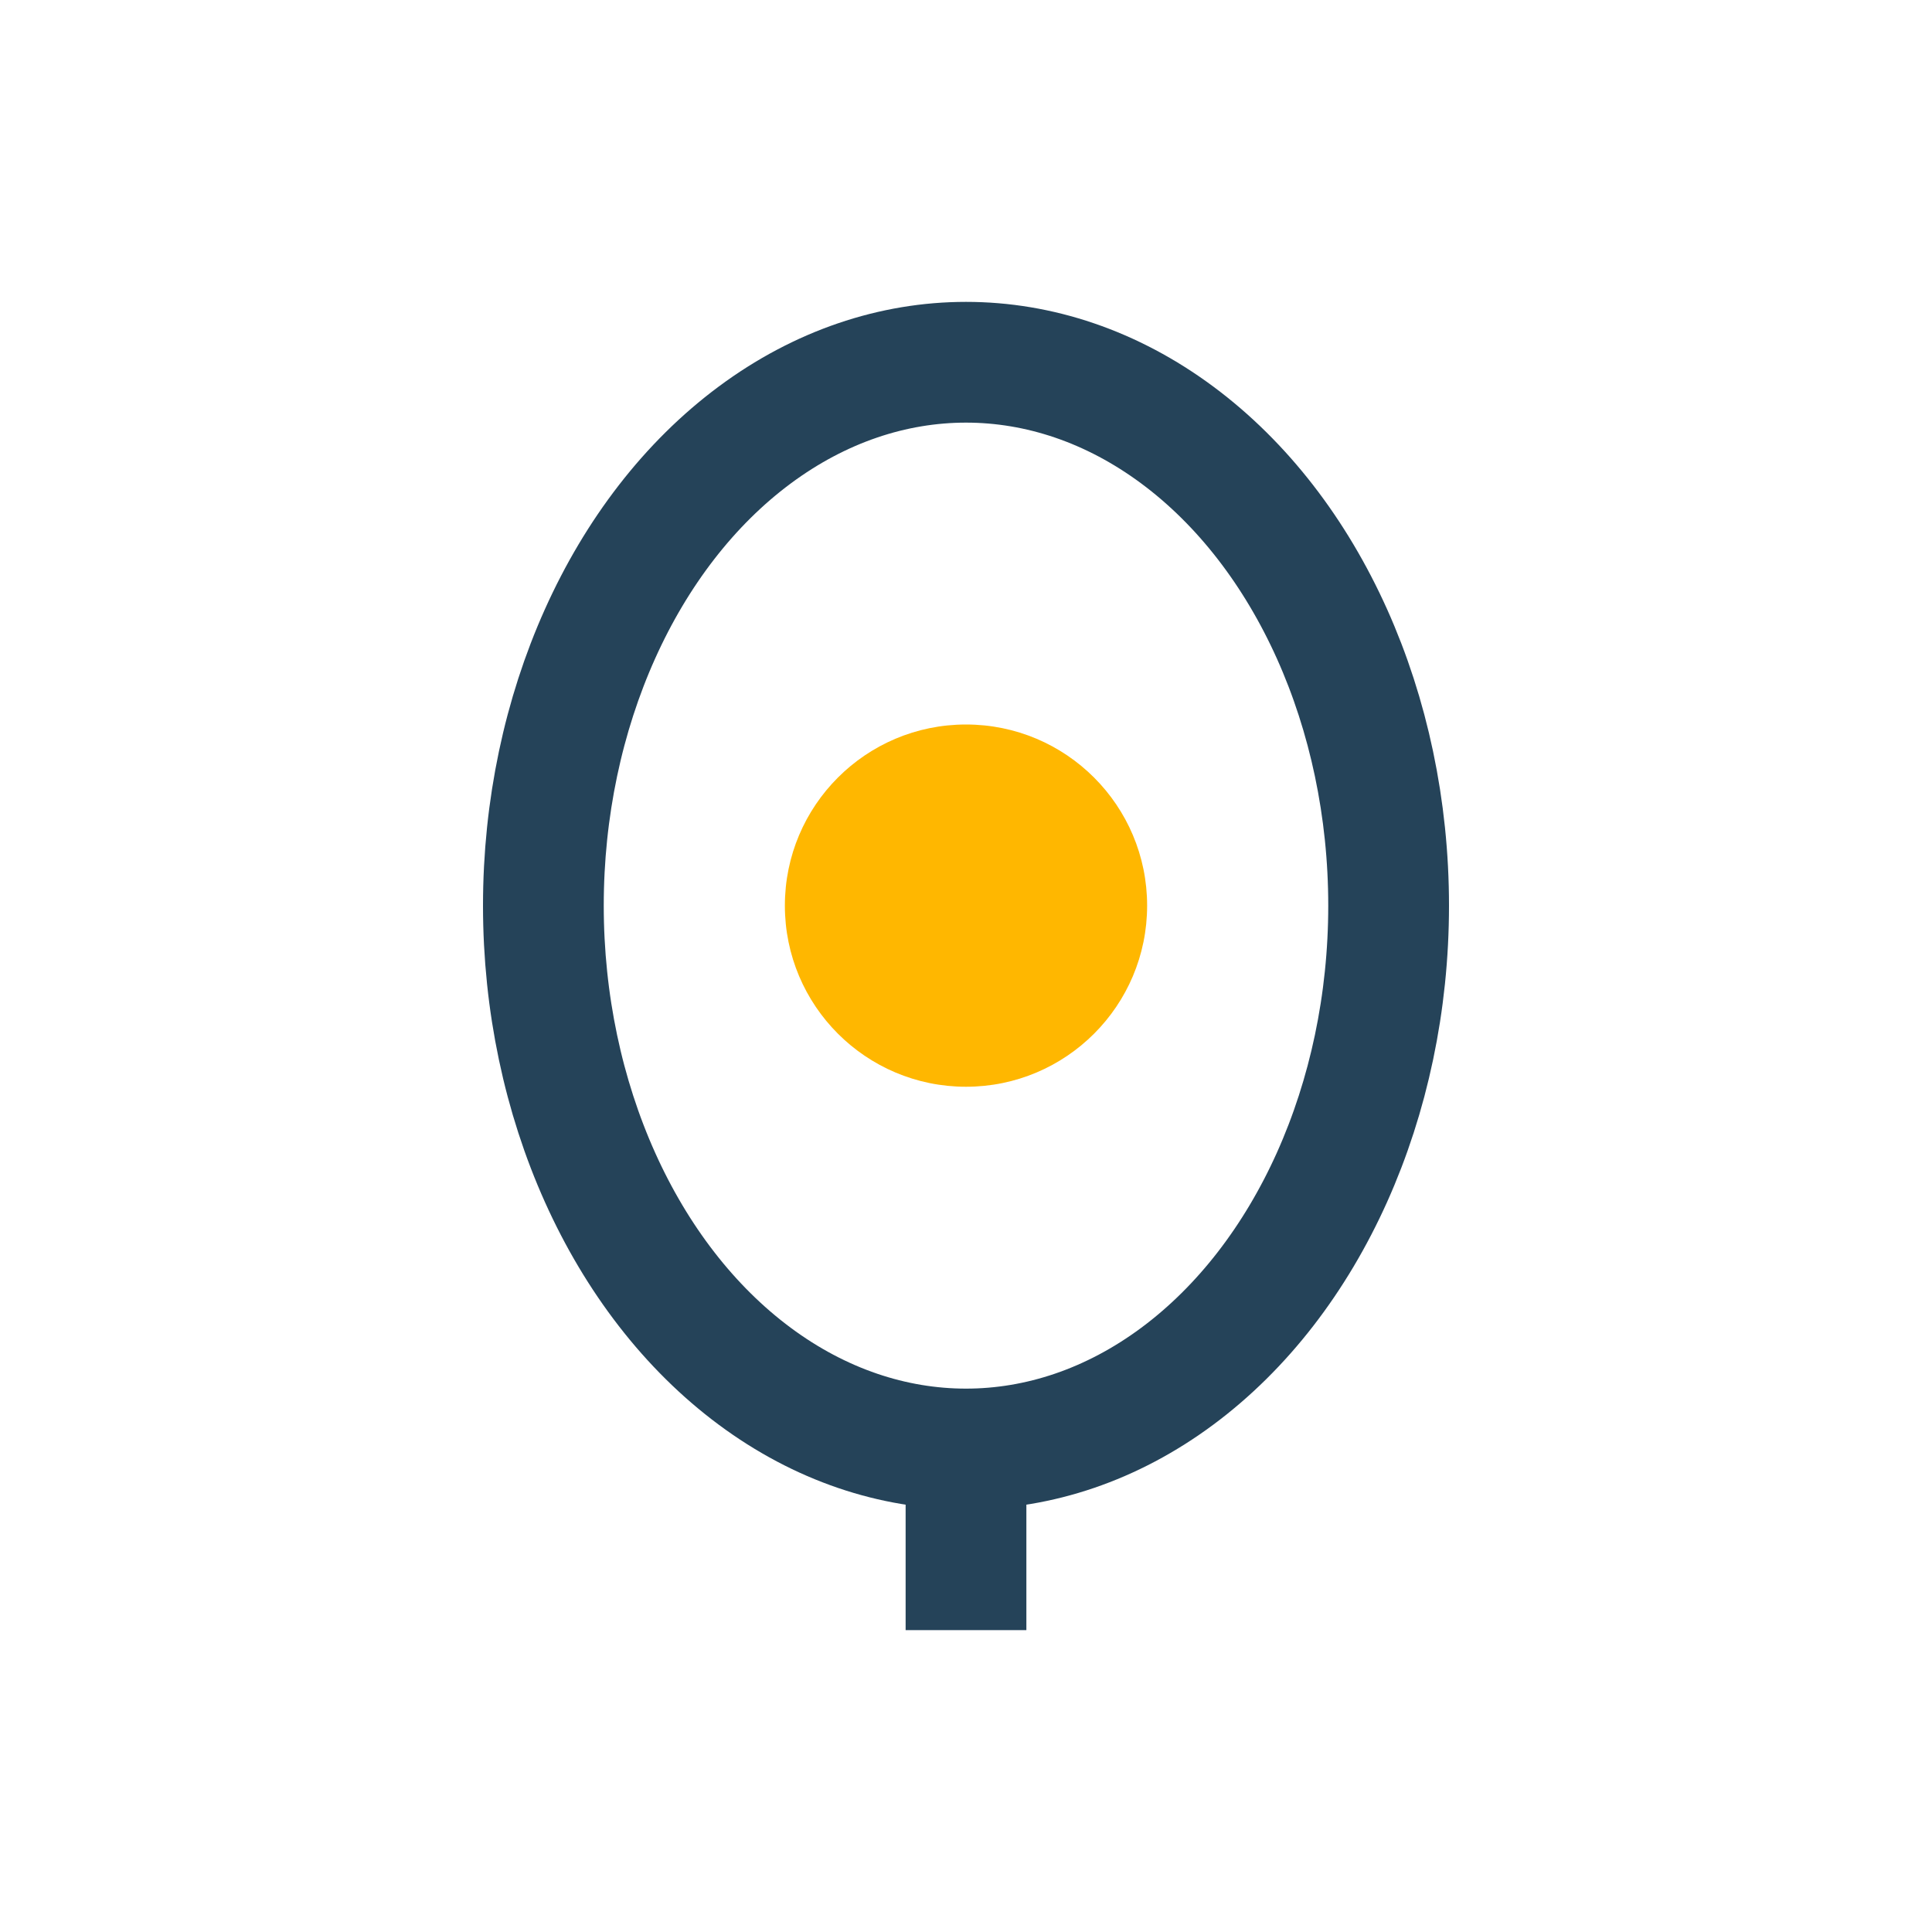
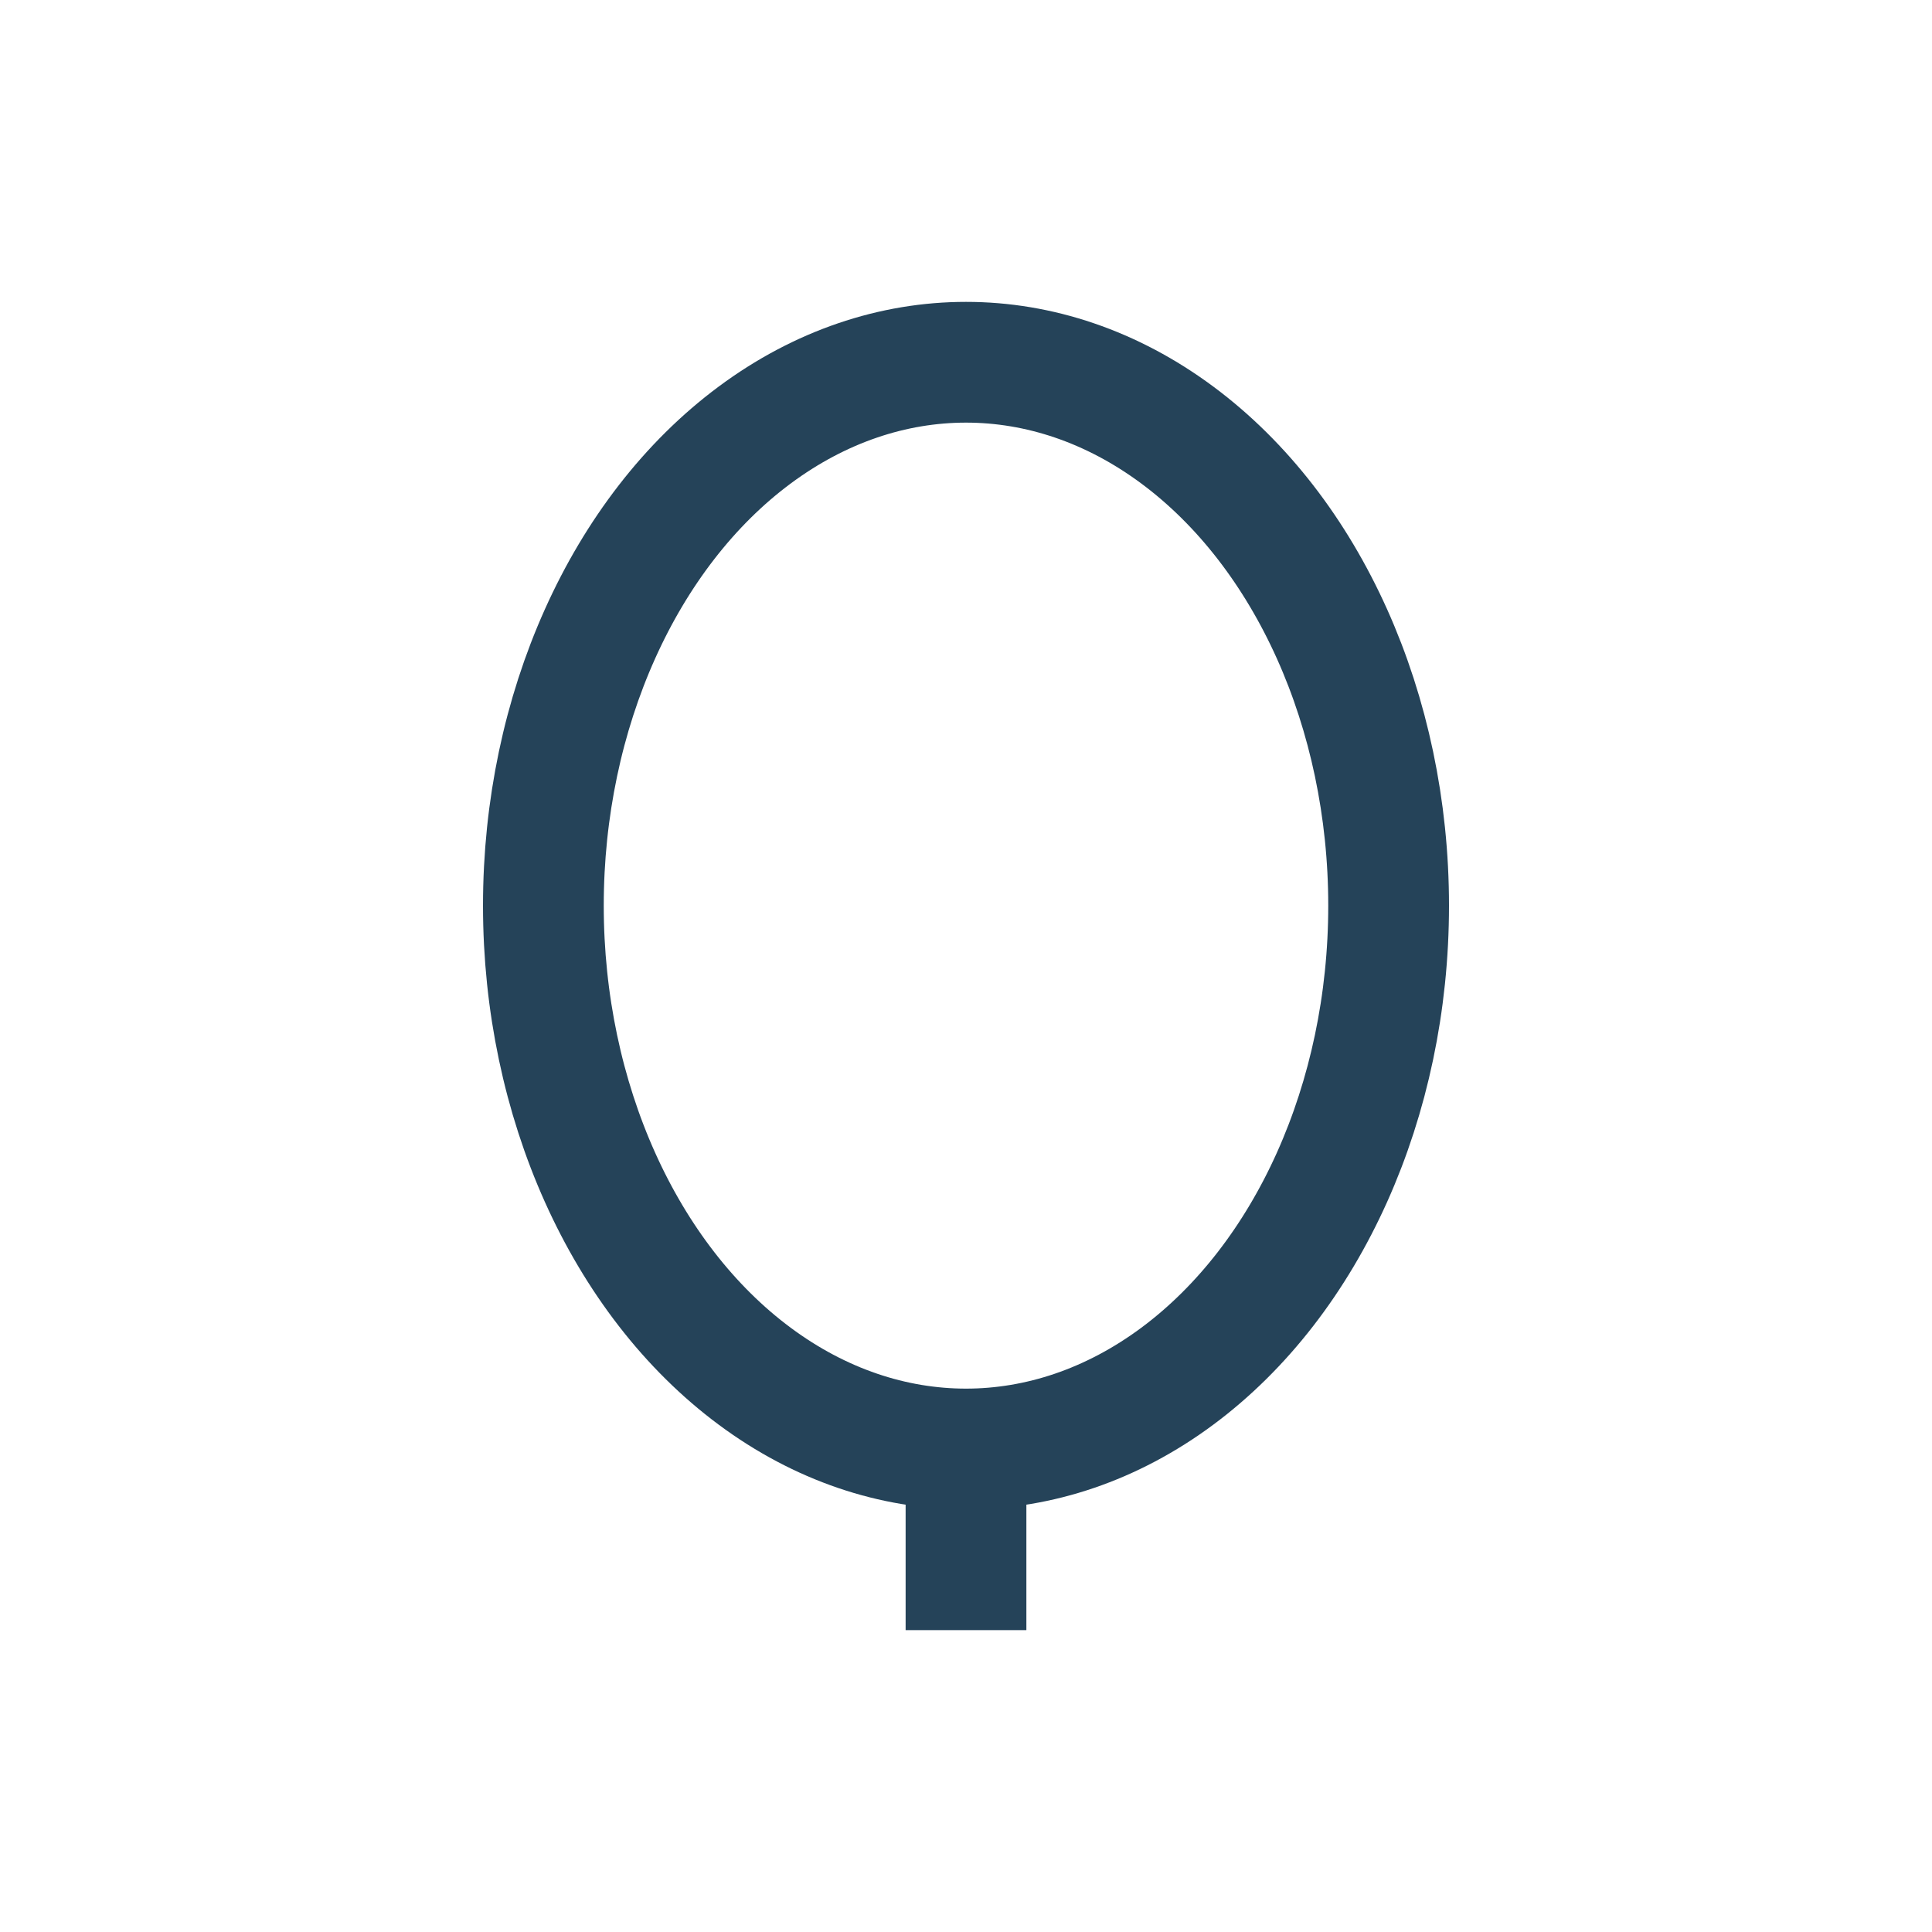
<svg xmlns="http://www.w3.org/2000/svg" width="32" height="32" viewBox="0 0 32 32">
  <ellipse cx="16" cy="15" rx="7" ry="9" fill="none" stroke="#254359" stroke-width="2" />
-   <circle cx="16" cy="15" r="3" fill="#FFB700" />
  <path d="M16 24v3" stroke="#254359" stroke-width="2" />
</svg>